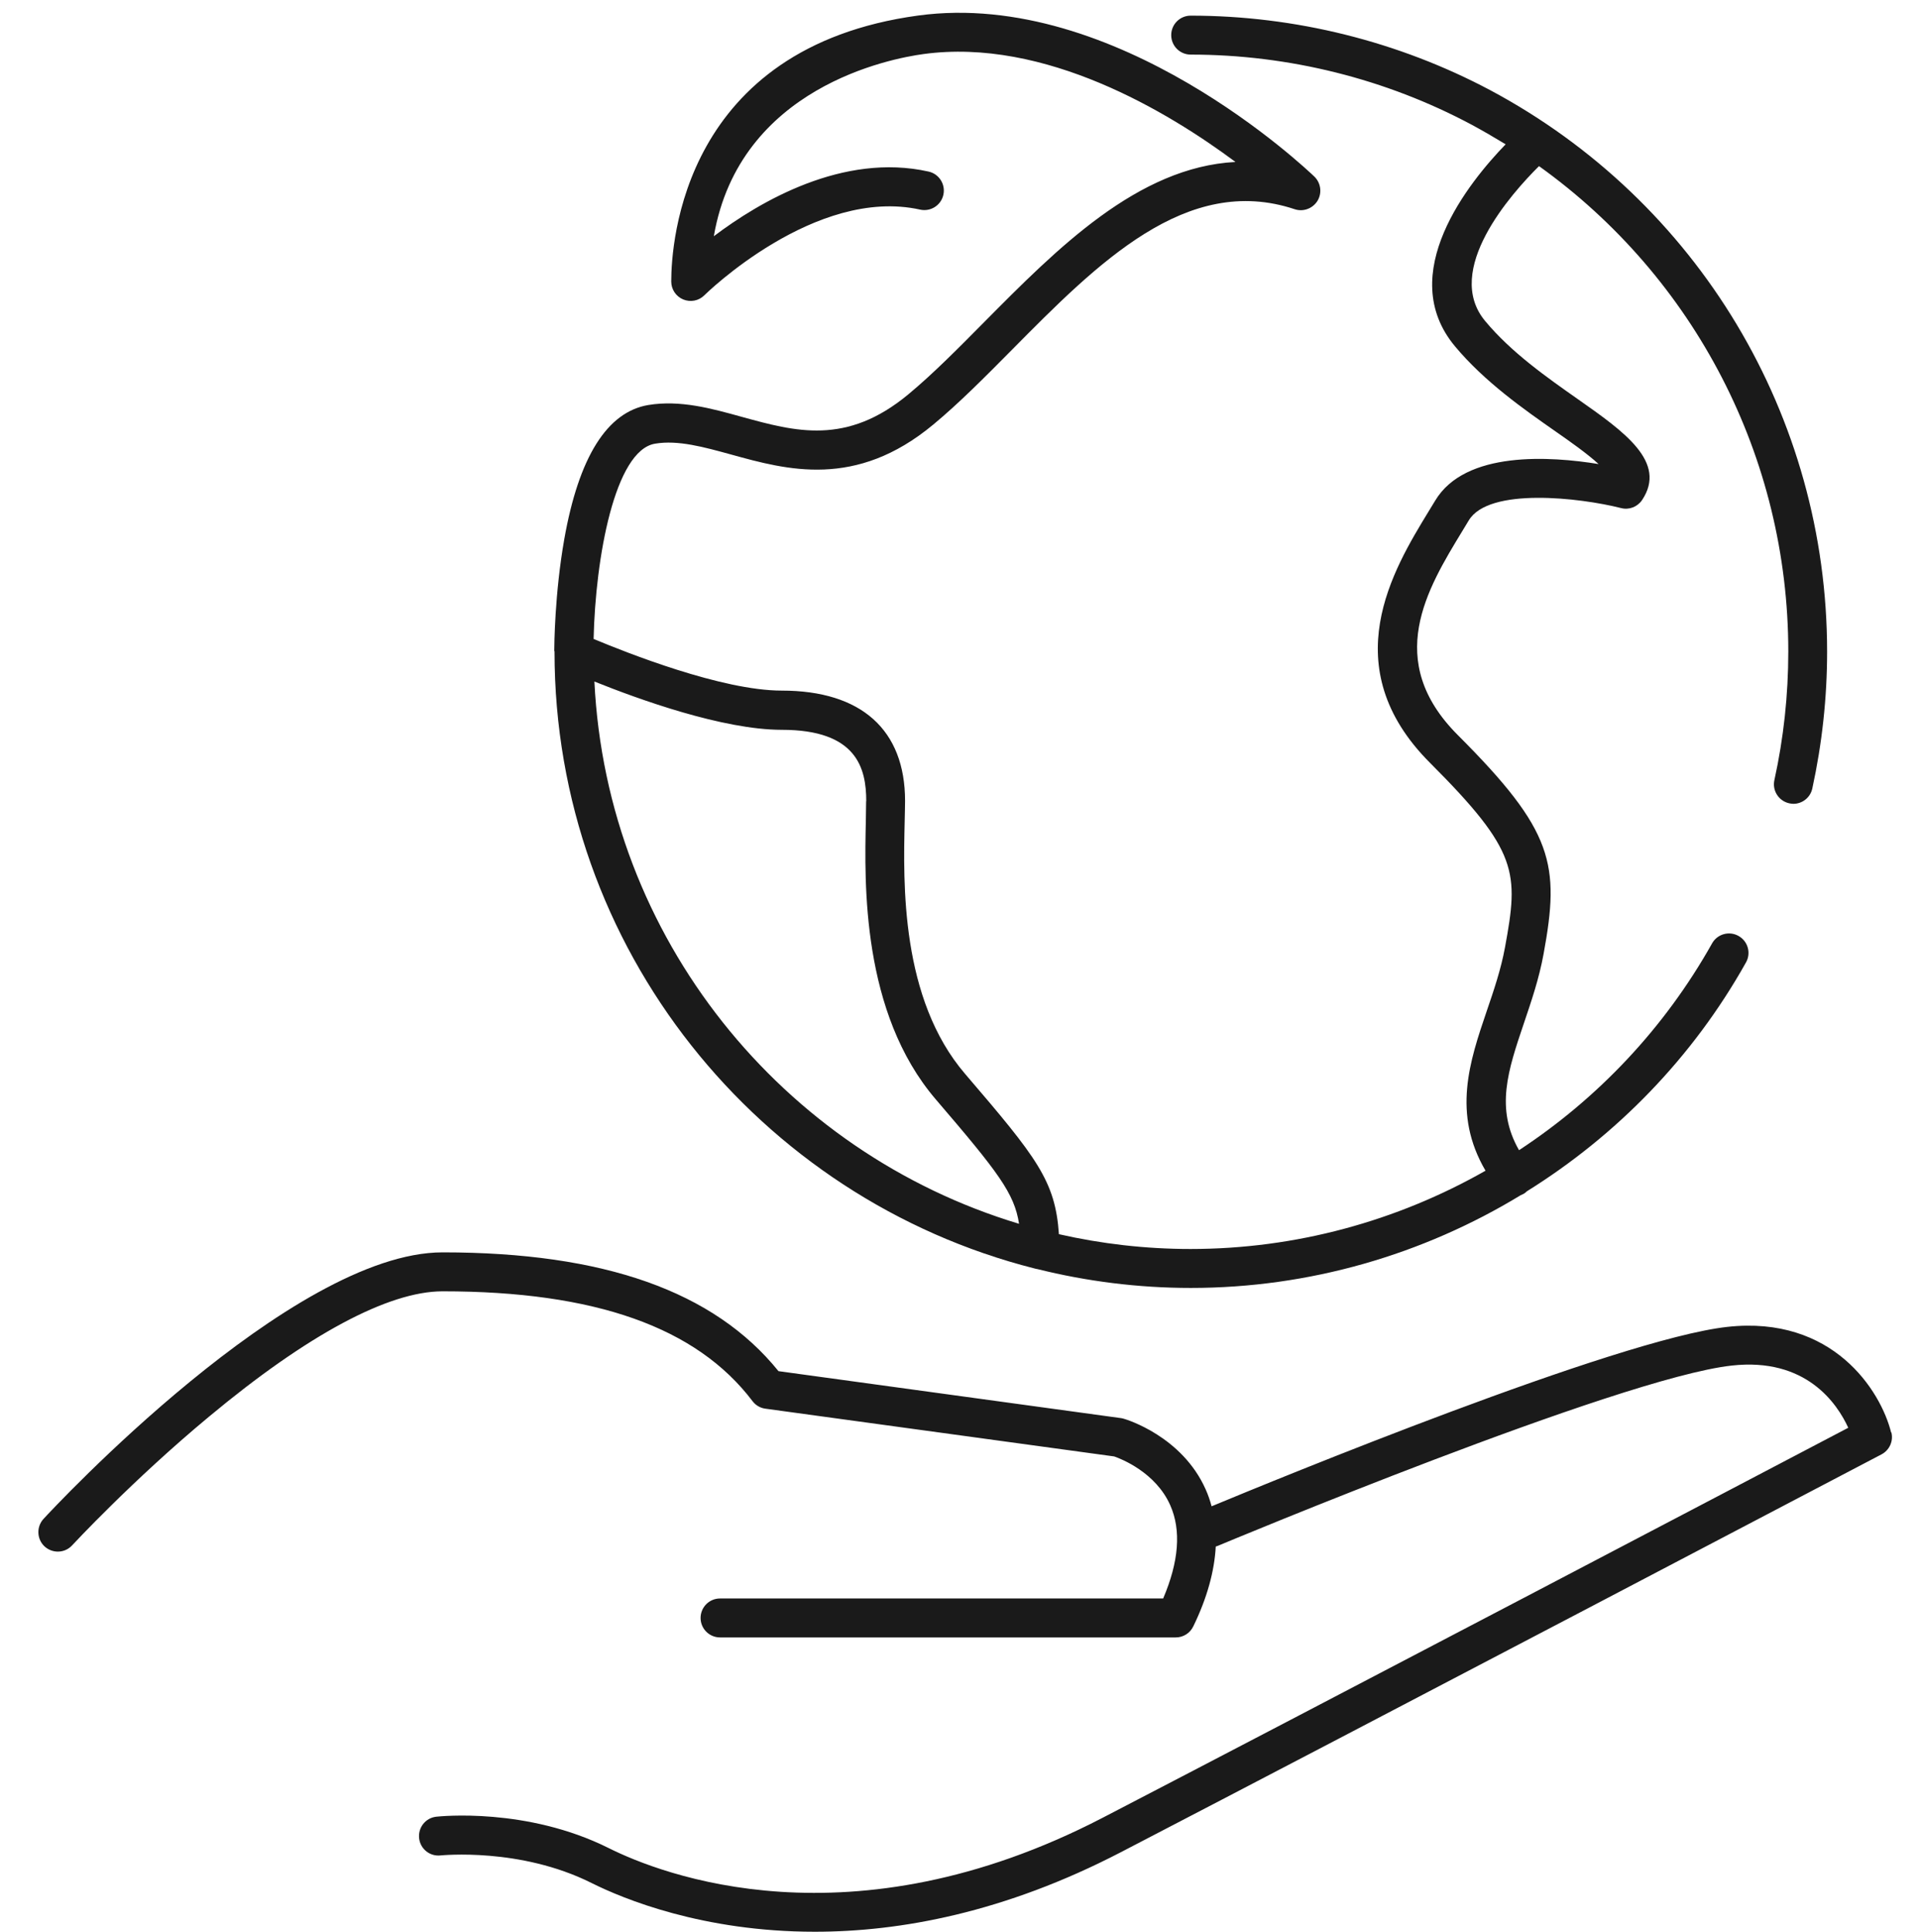
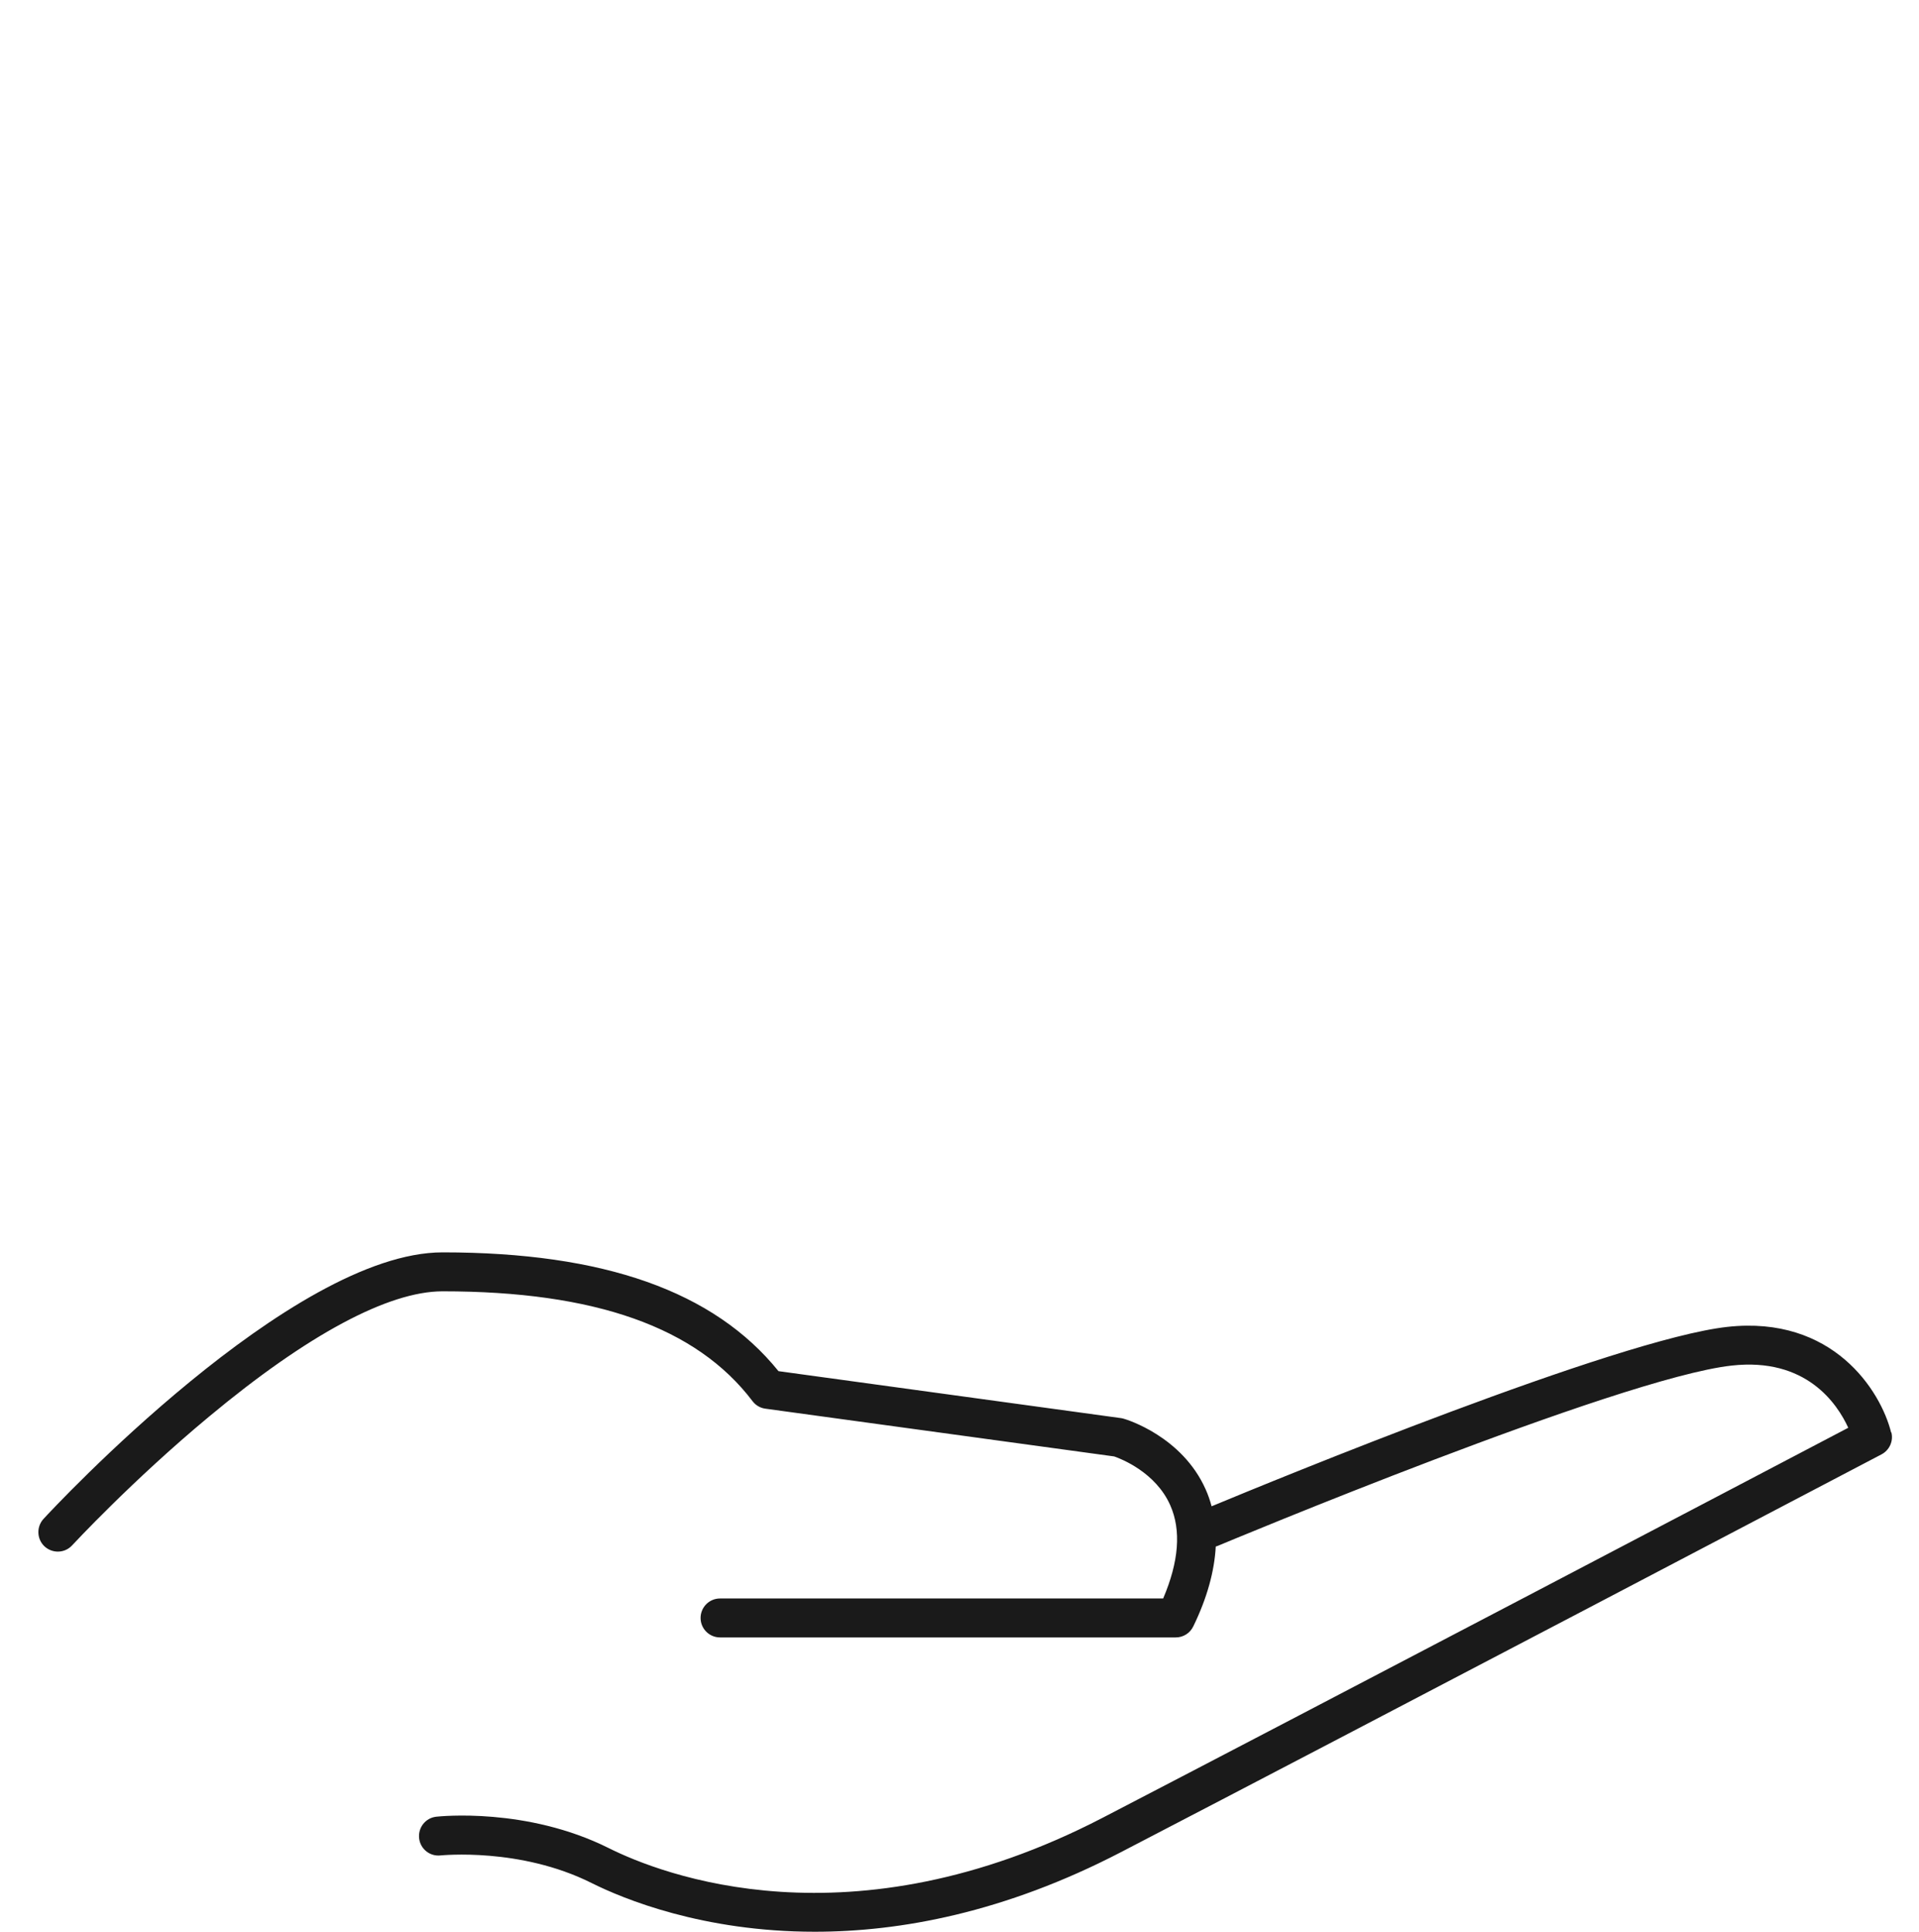
<svg xmlns="http://www.w3.org/2000/svg" width="150" height="151" viewBox="0 0 150 151" fill="none">
  <path d="M147.82 111.97C147.008 108.712 143.274 102.806 135.013 103.72C126.418 104.673 99.515 115.745 94.705 117.744C94.583 117.288 94.431 116.841 94.238 116.415C92.391 112.264 88.038 110.955 87.855 110.904C87.784 110.884 87.713 110.864 87.642 110.854L60.851 107.18C55.807 100.939 47.212 97.894 34.597 97.894C22.795 97.894 4.184 117.876 3.402 118.729C2.834 119.348 2.874 120.312 3.483 120.88C4.102 121.448 5.066 121.418 5.635 120.799C5.685 120.748 10.354 115.705 16.331 110.742C24.033 104.328 30.356 100.939 34.597 100.939C46.522 100.939 54.447 103.75 58.821 109.524C59.065 109.849 59.43 110.062 59.826 110.113L87.094 113.847C87.621 114.03 90.341 115.085 91.478 117.673C92.34 119.622 92.148 122.067 90.92 124.949H56.284C55.442 124.949 54.762 125.629 54.762 126.472C54.762 127.314 55.442 127.994 56.284 127.994H91.904C92.493 127.994 93.02 127.659 93.274 127.131C94.36 124.899 94.928 122.808 95.03 120.89C95.08 120.87 95.131 120.86 95.182 120.839C95.496 120.708 126.54 107.718 135.358 106.744C141.173 106.094 143.599 109.707 144.471 111.605C137.652 115.187 103.047 133.342 86.191 142.09C66.453 152.329 51.646 146.494 47.587 144.464C41.173 141.258 34.384 141.978 34.1 142.008C33.268 142.1 32.669 142.851 32.761 143.693C32.852 144.525 33.603 145.134 34.445 145.033C34.506 145.033 40.646 144.393 46.227 147.184C48.724 148.432 54.934 151 63.692 151C70.359 151 78.508 149.508 87.601 144.789C106.253 135.108 146.663 113.898 147.069 113.685C147.688 113.36 148.013 112.65 147.841 111.97H147.82Z" fill="#1A1A1A" />
-   <path d="M43.345 50.919V50.949C43.345 74.158 59.328 93.693 80.863 99.153C80.934 99.173 81.015 99.194 81.096 99.204C84.932 100.158 88.951 100.675 93.081 100.675C102.336 100.675 111.226 98.077 118.878 93.419C118.999 93.368 119.121 93.318 119.233 93.226C119.273 93.196 119.304 93.155 119.344 93.125C126.347 88.761 132.304 82.683 136.475 75.234C136.891 74.503 136.627 73.569 135.896 73.163C135.165 72.747 134.232 73.011 133.826 73.742C130.102 80.379 124.885 85.869 118.736 89.908C116.868 86.64 117.873 83.667 119.111 80.003C119.69 78.288 120.298 76.523 120.654 74.574C121.942 67.562 121.455 64.964 113.956 57.464C108.131 51.639 111.551 46.038 114.291 41.532L114.808 40.679C116.371 38.071 123.505 38.903 126.712 39.715C127.341 39.878 127.991 39.624 128.356 39.086C130.335 36.113 126.945 33.738 123.363 31.221C120.907 29.496 118.127 27.548 116.087 25.092C112.789 21.134 118.117 15.147 120.298 12.985C132.446 21.692 139.783 35.727 139.783 50.929C139.783 54.318 139.418 57.698 138.697 60.976C138.514 61.798 139.032 62.609 139.854 62.792C139.965 62.812 140.077 62.833 140.179 62.833C140.879 62.833 141.508 62.346 141.66 61.635C142.421 58.144 142.817 54.552 142.817 50.939C142.817 32.541 132.73 15.725 116.483 7.048C109.318 3.243 101.23 1.223 93.071 1.223C92.229 1.223 91.549 1.903 91.549 2.746C91.549 3.588 92.229 4.268 93.071 4.268C100.733 4.268 108.324 6.166 115.032 9.748C115.935 10.235 116.818 10.752 117.69 11.28C114.808 14.254 109.024 21.418 113.722 27.061C116.026 29.831 119.111 31.992 121.597 33.728C122.663 34.469 124.074 35.463 124.956 36.275C121.222 35.666 114.534 35.199 112.18 39.137L111.673 39.969C108.902 44.515 104.264 52.116 111.784 59.636C118.705 66.557 118.715 68.201 117.64 74.046C117.325 75.772 116.757 77.436 116.209 79.039C114.869 82.977 113.499 87.046 116.117 91.511C109.196 95.449 101.281 97.631 93.061 97.631C89.519 97.631 86.079 97.225 82.771 96.474C82.487 92.313 81.056 90.496 75.444 83.951C70.39 78.065 70.603 69.053 70.715 64.203C70.725 63.594 70.745 63.056 70.745 62.609C70.745 57.048 67.325 53.983 61.104 53.983C56.426 53.983 48.977 51.02 46.4 49.945C46.542 43.602 48.054 35.209 51.2 34.682C52.996 34.377 55.026 34.946 57.167 35.534C61.5 36.732 66.889 38.224 72.947 33.19C74.967 31.516 76.966 29.496 79.087 27.355C85.805 20.566 92.756 13.543 101.2 16.354C101.869 16.578 102.61 16.303 102.986 15.695C103.351 15.086 103.25 14.304 102.742 13.807C102.113 13.208 87.297 -0.887 71.78 1.213C53.402 3.71 52.468 18.973 52.468 22.007C52.468 22.626 52.844 23.174 53.402 23.407C53.97 23.641 54.62 23.519 55.056 23.082C55.137 23.001 63.723 14.568 71.922 16.385C72.744 16.567 73.556 16.05 73.739 15.228C73.921 14.406 73.404 13.594 72.582 13.411C65.904 11.919 59.4 15.745 55.797 18.465C57.806 6.805 69.629 4.572 72.176 4.227C81.675 2.928 91.326 8.753 96.572 12.66C88.93 13.056 82.618 19.439 76.915 25.193C74.845 27.284 72.897 29.253 70.999 30.826C66.158 34.844 62.18 33.738 57.969 32.581C55.604 31.922 53.158 31.252 50.682 31.658C47.455 32.196 45.243 35.727 44.106 42.151C43.355 46.413 43.325 50.472 43.325 50.878L43.345 50.919ZM67.701 62.62C67.701 63.046 67.691 63.563 67.68 64.142C67.569 69.013 67.335 79.161 73.15 85.94C78.021 91.623 79.29 93.277 79.655 95.662C61.145 90.091 47.445 73.326 46.461 53.273C49.87 54.643 56.487 57.048 61.114 57.048C66.96 57.048 67.711 60.032 67.711 62.63L67.701 62.62Z" fill="#1A1A1A" />
</svg>